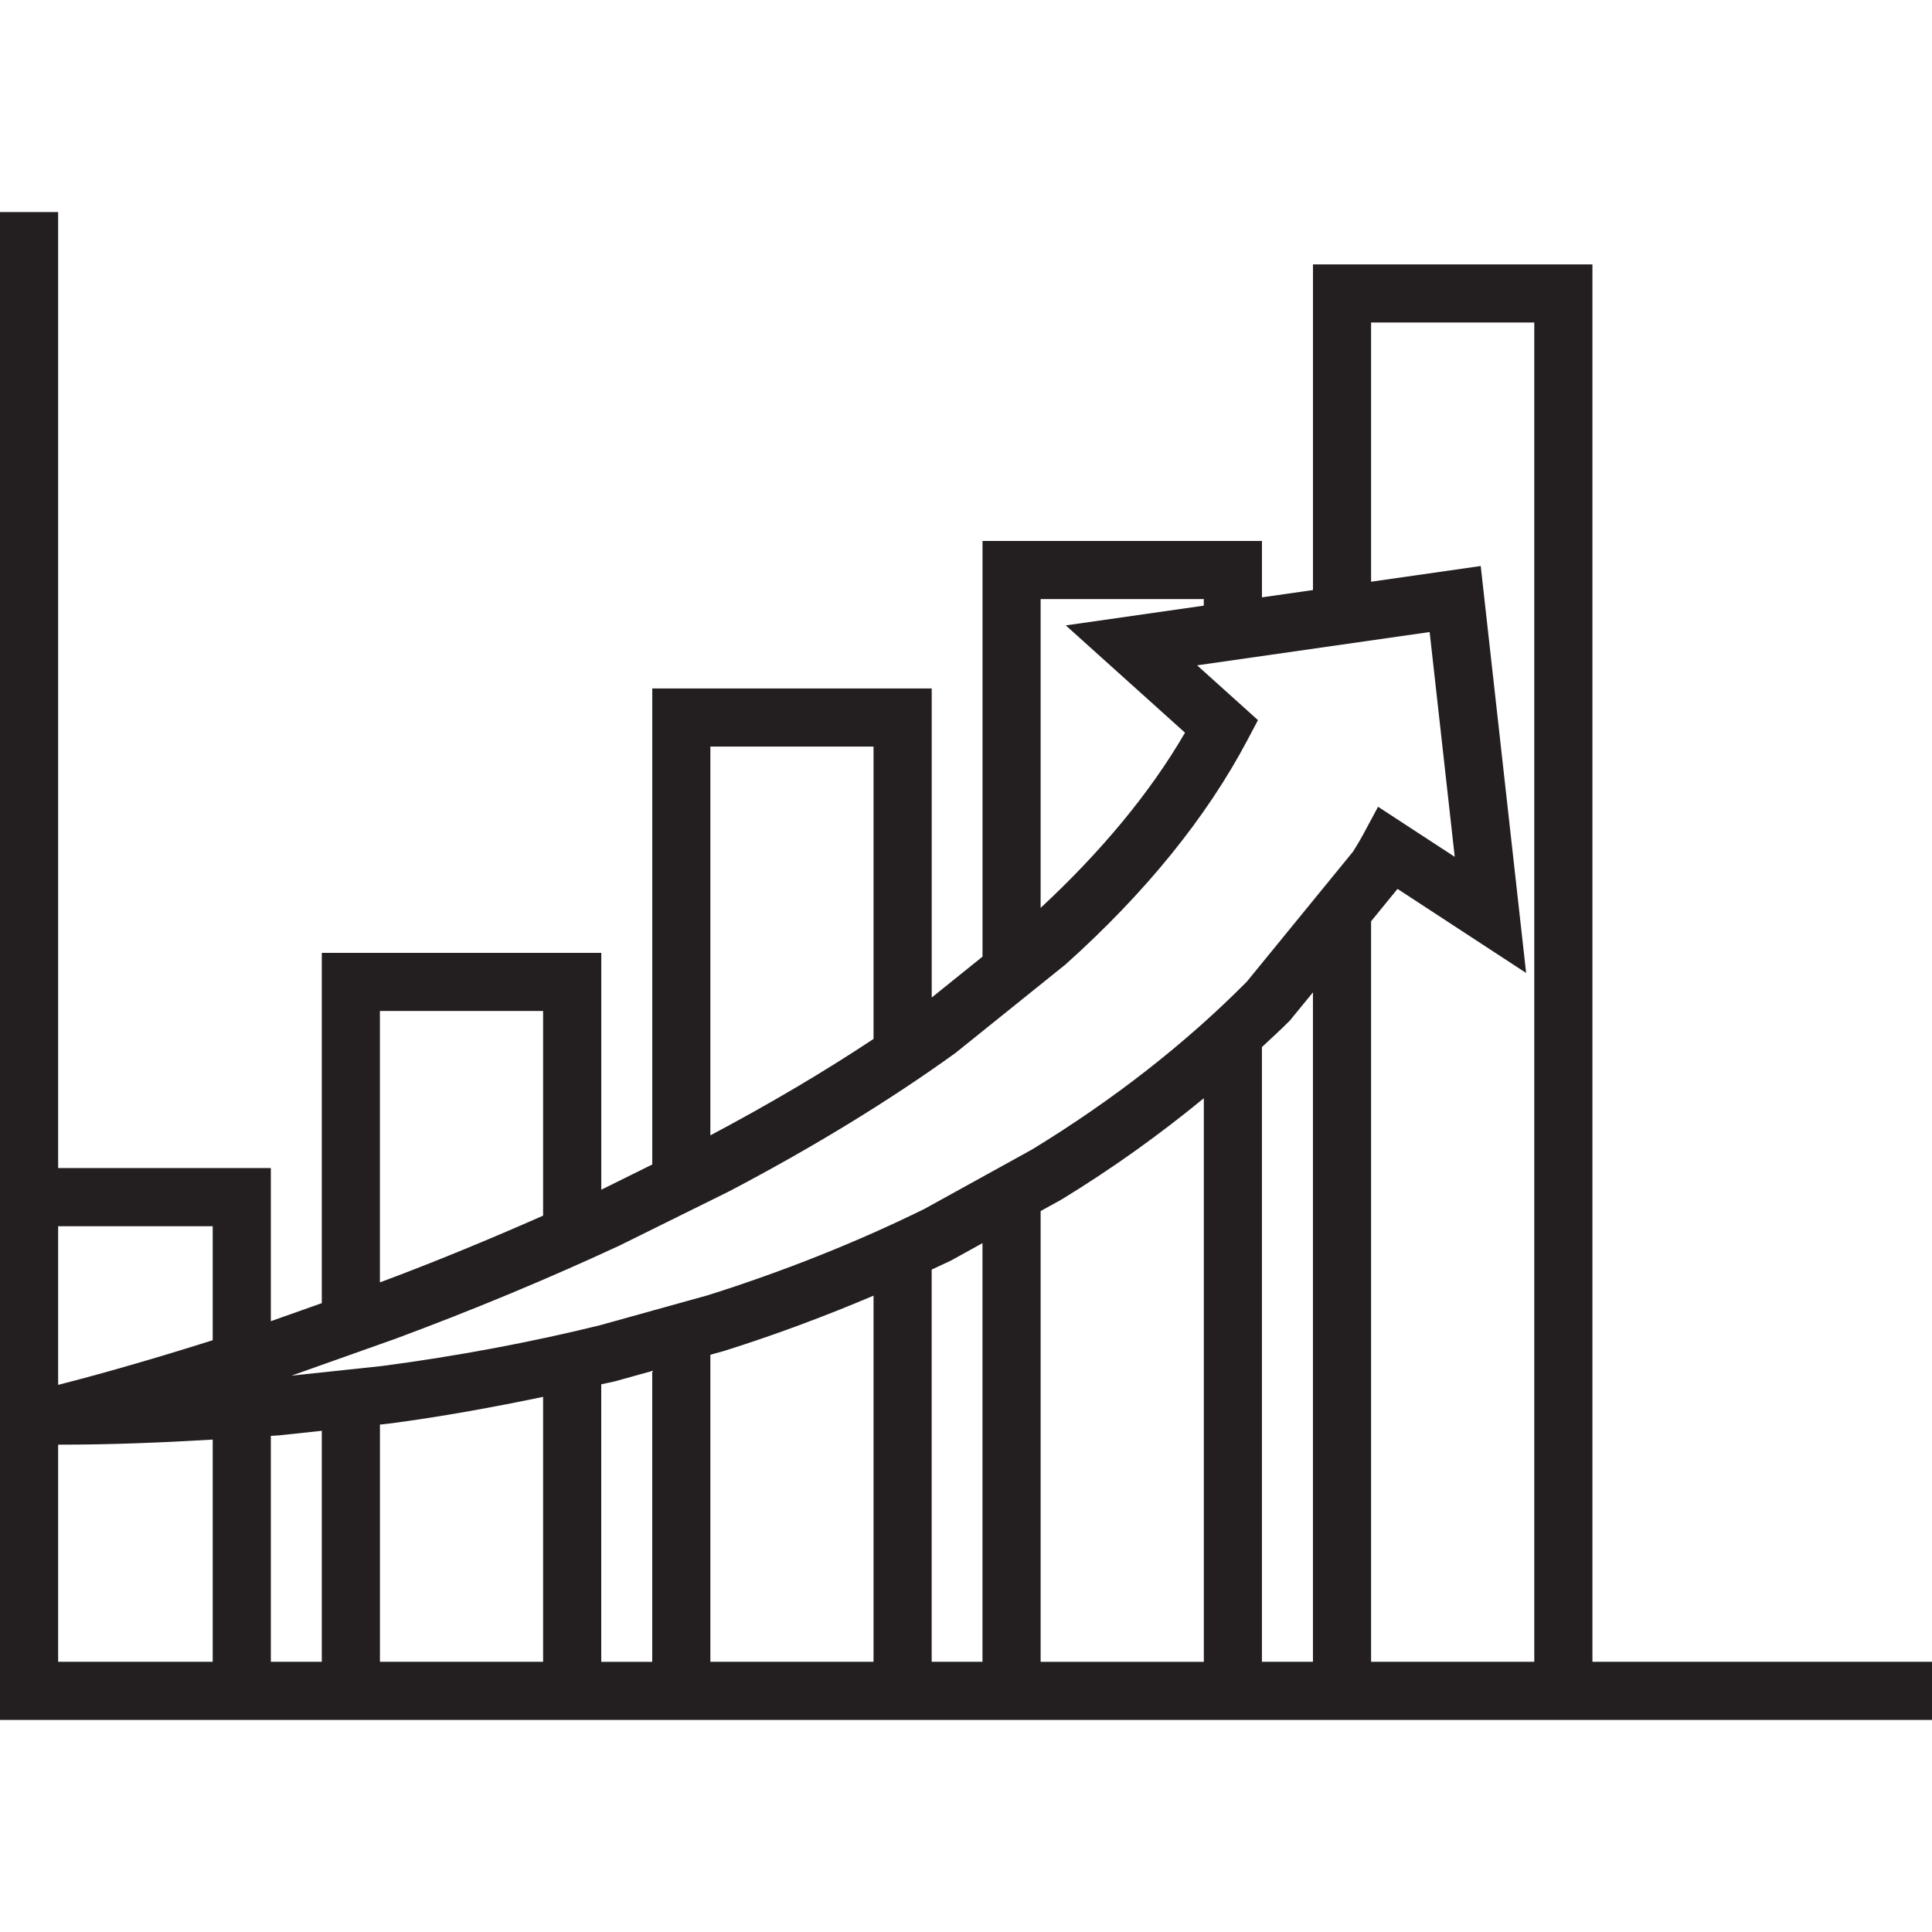
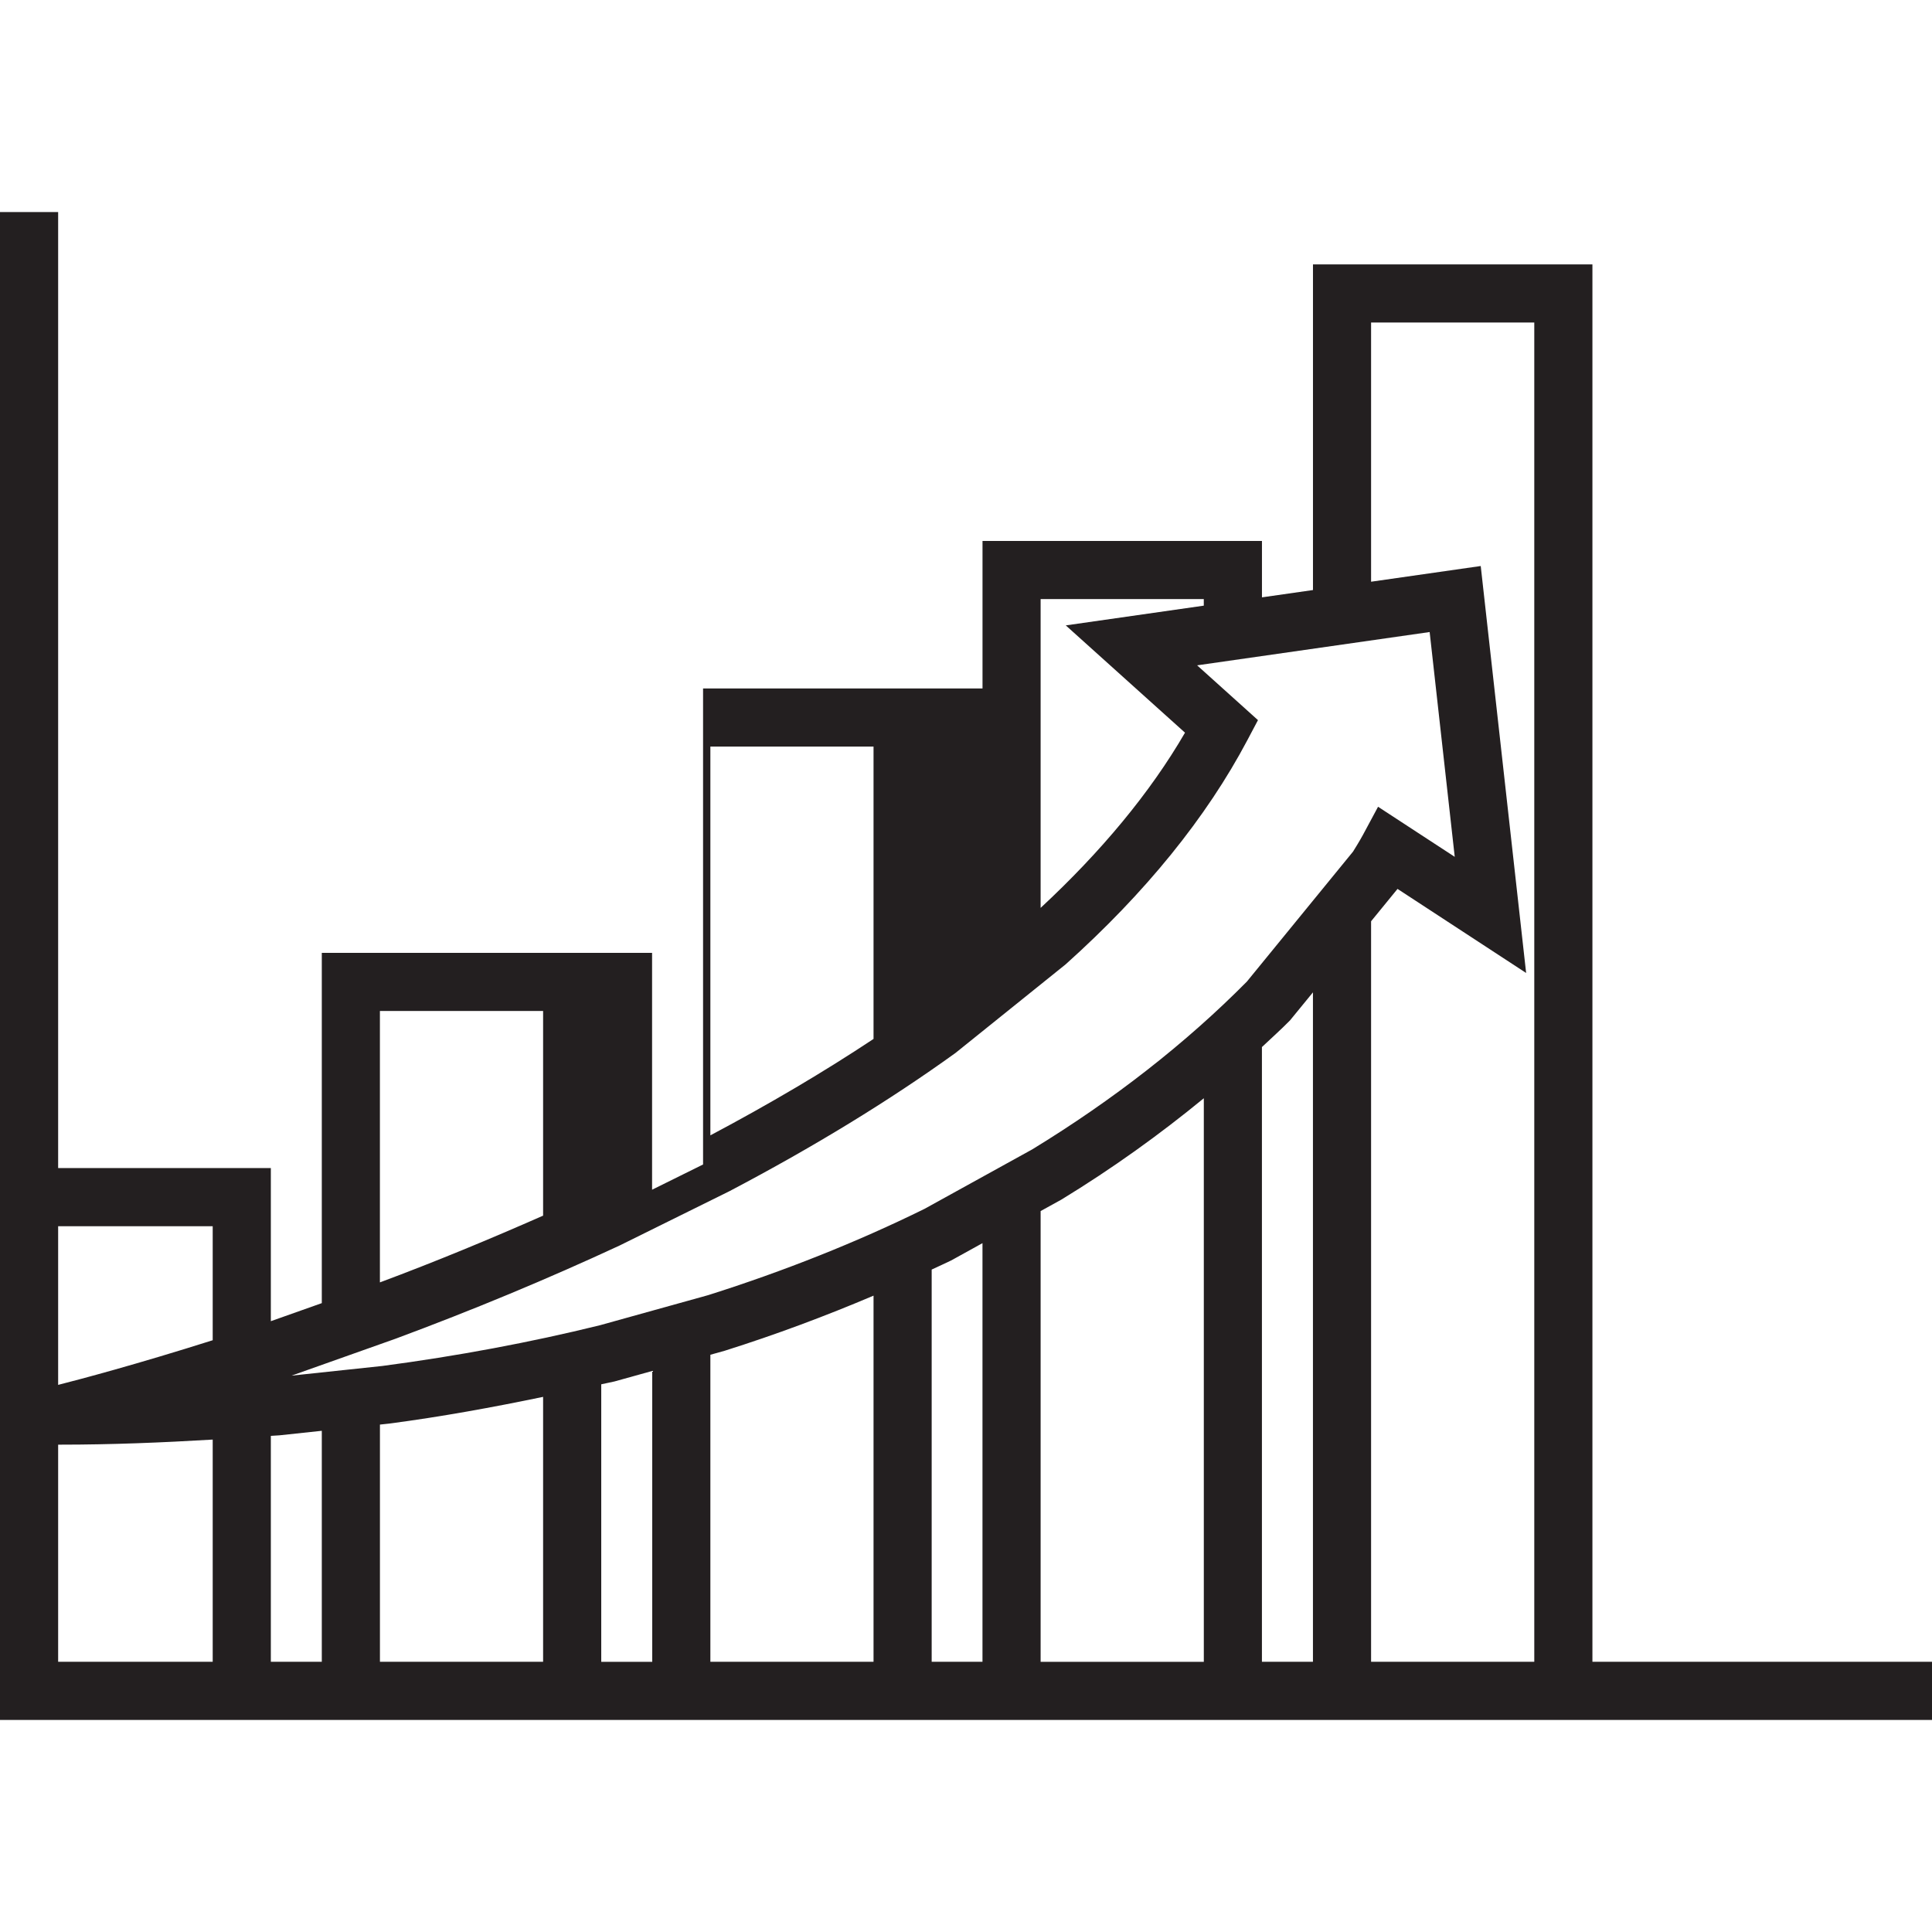
<svg xmlns="http://www.w3.org/2000/svg" version="1.1" x="0px" y="0px" viewBox="0 0 64 64" style="enable-background:new 0 0 64 64;" xml:space="preserve">
  <g id="improvement">
-     <path style="fill:#231F20;" d="M52.751,55.049V8.759h-9.257v10.787l-1.69,0.242V17.92h-9.257v13.77l-1.683,1.355V22.806h-9.257   v15.769l-1.689,0.836v-7.847H10.66v11.604l-1.688,0.598v-5.072H1.926V7.025H0v49.95h64v-1.926H52.751z M39.877,19.846v0.217   l-4.572,0.654l3.95,3.554c-1.155,1.99-2.779,3.942-4.783,5.804v-10.23H39.877z M28.937,24.732v9.684   c-1.64,1.088-3.454,2.159-5.405,3.194V24.732H28.937z M17.991,33.491v6.779c-1.754,0.773-3.554,1.521-5.406,2.211v-8.991H17.991z    M13.103,44.347c2.563-0.951,5.053-1.987,7.425-3.089l3.637-1.799c2.784-1.464,5.288-2.993,7.485-4.577l3.65-2.936   c2.642-2.369,4.668-4.868,6.021-7.428l0.351-0.663l-2.016-1.815l7.703-1.103l0.831,7.447l-2.54-1.659l-0.497,0.925   c-0.008,0.015-0.119,0.221-0.333,0.562l-1.115,1.365l-0.21,0.257l-2.191,2.683c-2.021,2.042-4.427,3.92-7.112,5.559l-3.57,1.971   c-2.233,1.1-4.654,2.063-7.162,2.856l-3.588,0.998c-2.299,0.567-4.73,1.021-7.204,1.348l-3.011,0.321L13.103,44.347z M7.046,40.62   v3.777c-2.545,0.806-4.411,1.299-5.12,1.479V40.62H7.046z M1.926,55.049v-7.193c0.028,0,0.056,0,0.084,0   c1.68,0,3.35-0.068,5.036-0.168v7.361H1.926z M8.972,55.049v-7.484c0.096-0.008,0.188-0.01,0.284-0.018l1.404-0.15v7.652H8.972z    M12.586,55.049v-7.858l0.308-0.033c1.739-0.229,3.431-0.539,5.097-0.885v8.775H12.586z M19.917,55.049v-9.192   c0.145-0.035,0.297-0.06,0.441-0.095l1.248-0.347v9.635H19.917z M23.532,55.049V44.878l0.473-0.132   c1.699-0.536,3.341-1.15,4.932-1.826v12.128H23.532z M30.863,55.049V42.056c0.215-0.102,0.435-0.198,0.648-0.303l1.035-0.572   v13.868H30.863z M34.472,55.049V40.118l0.685-0.378c1.694-1.033,3.259-2.159,4.721-3.359v18.669H34.472z M41.803,55.049V34.685   c0.311-0.293,0.631-0.579,0.929-0.882l0.761-0.93v22.176H41.803z M50.825,55.049h-5.406V30.518l0.876-1.072l4.26,2.785   L49.051,18.75l-3.632,0.52v-8.586h5.406V55.049z" />
+     <path style="fill:#231F20;" d="M52.751,55.049V8.759h-9.257v10.787l-1.69,0.242V17.92h-9.257v13.77V22.806h-9.257   v15.769l-1.689,0.836v-7.847H10.66v11.604l-1.688,0.598v-5.072H1.926V7.025H0v49.95h64v-1.926H52.751z M39.877,19.846v0.217   l-4.572,0.654l3.95,3.554c-1.155,1.99-2.779,3.942-4.783,5.804v-10.23H39.877z M28.937,24.732v9.684   c-1.64,1.088-3.454,2.159-5.405,3.194V24.732H28.937z M17.991,33.491v6.779c-1.754,0.773-3.554,1.521-5.406,2.211v-8.991H17.991z    M13.103,44.347c2.563-0.951,5.053-1.987,7.425-3.089l3.637-1.799c2.784-1.464,5.288-2.993,7.485-4.577l3.65-2.936   c2.642-2.369,4.668-4.868,6.021-7.428l0.351-0.663l-2.016-1.815l7.703-1.103l0.831,7.447l-2.54-1.659l-0.497,0.925   c-0.008,0.015-0.119,0.221-0.333,0.562l-1.115,1.365l-0.21,0.257l-2.191,2.683c-2.021,2.042-4.427,3.92-7.112,5.559l-3.57,1.971   c-2.233,1.1-4.654,2.063-7.162,2.856l-3.588,0.998c-2.299,0.567-4.73,1.021-7.204,1.348l-3.011,0.321L13.103,44.347z M7.046,40.62   v3.777c-2.545,0.806-4.411,1.299-5.12,1.479V40.62H7.046z M1.926,55.049v-7.193c0.028,0,0.056,0,0.084,0   c1.68,0,3.35-0.068,5.036-0.168v7.361H1.926z M8.972,55.049v-7.484c0.096-0.008,0.188-0.01,0.284-0.018l1.404-0.15v7.652H8.972z    M12.586,55.049v-7.858l0.308-0.033c1.739-0.229,3.431-0.539,5.097-0.885v8.775H12.586z M19.917,55.049v-9.192   c0.145-0.035,0.297-0.06,0.441-0.095l1.248-0.347v9.635H19.917z M23.532,55.049V44.878l0.473-0.132   c1.699-0.536,3.341-1.15,4.932-1.826v12.128H23.532z M30.863,55.049V42.056c0.215-0.102,0.435-0.198,0.648-0.303l1.035-0.572   v13.868H30.863z M34.472,55.049V40.118l0.685-0.378c1.694-1.033,3.259-2.159,4.721-3.359v18.669H34.472z M41.803,55.049V34.685   c0.311-0.293,0.631-0.579,0.929-0.882l0.761-0.93v22.176H41.803z M50.825,55.049h-5.406V30.518l0.876-1.072l4.26,2.785   L49.051,18.75l-3.632,0.52v-8.586h5.406V55.049z" />
  </g>
  <g id="Layer_1">
</g>
</svg>